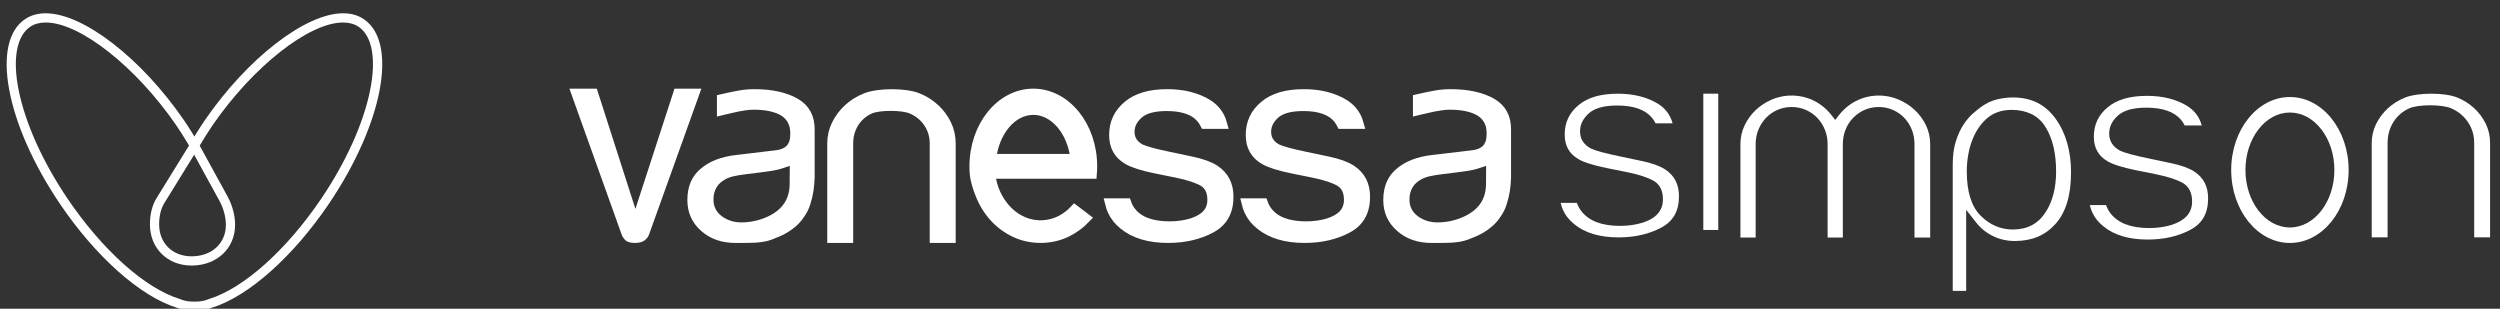
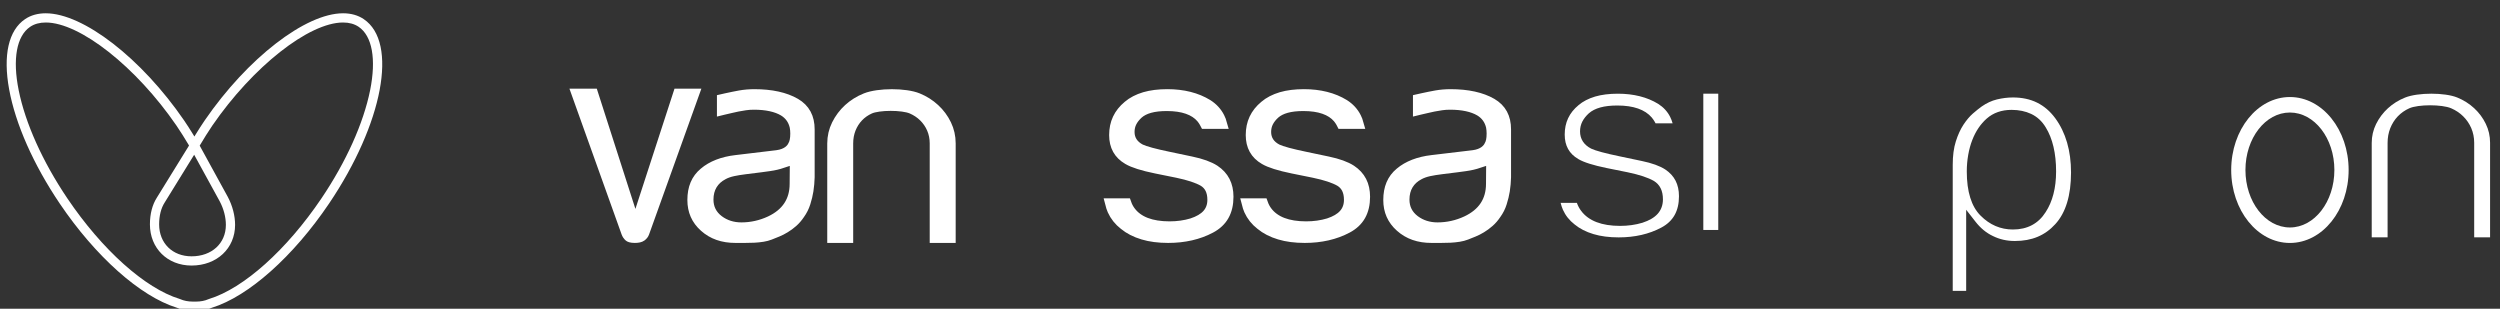
<svg xmlns="http://www.w3.org/2000/svg" version="1.1" id="Layer_1" x="0px" y="0px" width="248.333px" height="30.667px" viewBox="0 0 248.333 30.667" enable-background="new 0 0 248.333 30.667" xml:space="preserve">
  <rect x="0" y="0" width="248.333" height="30.667" fill="#333333" stroke="none" />
  <g>
    <g>
      <path fill="#FFFFFF" d="M19.305,30.874l0.153,0.002c0.583,0,1.122-0.104,1.6-0.311c3.634-1.129,8.084-5.094,11.634-10.354    c5.362-7.95,6.875-15.993,3.443-18.309c-0.571-0.386-1.263-0.582-2.057-0.582c-3.731,0-9.511,4.476-13.744,10.642    c-0.302,0.444-0.594,0.897-0.875,1.354L19.31,13.56l-0.149-0.243c-0.281-0.458-0.574-0.913-0.877-1.36    C14.052,5.794,8.273,1.32,4.544,1.32c-0.795,0-1.487,0.196-2.057,0.582c-1.639,1.105-2.2,3.583-1.579,6.976    c0.63,3.442,2.413,7.468,5.02,11.333c3.549,5.259,8,9.225,11.616,10.348c0.493,0.213,1.031,0.317,1.616,0.317L19.305,30.874    L19.305,30.874z M19.17,29.959c-0.473,0-0.901-0.082-1.272-0.246l-0.062-0.023c-3.421-1.047-7.697-4.875-11.149-9.991    C4.234,16.06,2.519,12.25,1.857,8.971c-0.626-3.099-0.21-5.399,1.141-6.31c0.418-0.282,0.939-0.426,1.546-0.426    c3.393,0,8.975,4.401,12.982,10.237c0.422,0.625,0.825,1.26,1.197,1.893l0.054,0.091l-3.197,5.177    c-0.45,0.702-0.688,1.619-0.688,2.656c0,2.369,1.739,4.088,4.136,4.088c2.505,0,4.324-1.7,4.324-4.042    c0-0.909-0.255-1.892-0.719-2.769l-2.796-5.099l0.05-0.085c0.366-0.623,0.771-1.265,1.202-1.906    C25.1,6.638,30.684,2.235,34.078,2.235c0.606,0,1.125,0.144,1.545,0.426c1.35,0.911,1.766,3.21,1.141,6.31    c-0.663,3.282-2.378,7.092-4.83,10.728c-3.451,5.114-7.727,8.944-11.159,9.995l-0.065,0.023c-0.357,0.16-0.782,0.242-1.251,0.242    H19.36H19.17L19.17,29.959z M19.028,25.461c-1.896,0-3.22-1.305-3.22-3.172c0-0.863,0.189-1.612,0.547-2.168l2.932-4.75    l2.54,4.631c0.394,0.743,0.61,1.571,0.61,2.333C22.437,24.176,21.035,25.461,19.028,25.461L19.028,25.461z" />
    </g>
  </g>
  <g>
    <g>
      <path fill="#FFFFFF" stroke="#FFFFFF" d="M67.364,9.306l-4.25,13.072L58.916,9.306h-1.643l4.945,13.816    c0.059,0.158,0.147,0.288,0.268,0.393c0.033,0.027,0.167,0.116,0.57,0.116c0.306,0,0.536-0.05,0.665-0.146    c0.141-0.106,0.232-0.223,0.28-0.359l4.958-13.82H67.364z" />
      <path fill="#FFFFFF" stroke="#FFFFFF" d="M79.016,10.254c-1.026-0.595-2.4-0.896-4.082-0.896c-0.489,0-0.974,0.041-1.44,0.123    c-0.188,0.03-0.393,0.071-0.631,0.122l-0.737,0.156c-0.131,0.029-0.27,0.061-0.411,0.093v1.091l0.163-0.04    c0.242-0.062,0.49-0.117,0.744-0.173l0.634-0.141c0.274-0.055,0.527-0.098,0.774-0.132c0.264-0.039,0.549-0.06,0.858-0.06    c1.232,0,2.223,0.215,2.94,0.638c0.584,0.353,0.956,0.874,1.112,1.551c0.042,0.226,0.061,0.449,0.061,0.685    c0,0.527-0.081,0.916-0.243,1.187c-0.16,0.342-0.586,0.829-1.577,0.958l-4.074,0.487c-1.326,0.155-2.393,0.57-3.173,1.232    c-0.78,0.647-1.156,1.538-1.156,2.731c0,1.092,0.387,1.969,1.182,2.68c0.814,0.73,1.826,1.085,3.095,1.085h0.916    c0.312,0,0.623-0.005,0.928-0.02c0.296-0.015,0.587-0.044,0.872-0.09c0.262-0.042,0.501-0.106,0.709-0.189    c0.23-0.089,0.479-0.187,0.747-0.3c0.248-0.102,0.505-0.232,0.762-0.391c0.257-0.153,0.517-0.346,0.772-0.57    c0.245-0.215,0.478-0.484,0.688-0.799c0.247-0.344,0.433-0.715,0.562-1.121c0.136-0.428,0.233-0.837,0.292-1.217    c0.067-0.448,0.108-0.89,0.118-1.322v-4.755C80.422,11.655,79.963,10.809,79.016,10.254z M78.938,18.262    c0,1.684-0.817,2.926-2.427,3.687c-0.912,0.427-1.874,0.642-2.865,0.642c-0.857,0-1.613-0.24-2.245-0.714    c-0.685-0.515-1.03-1.206-1.03-2.054c0-1.117,0.512-1.974,1.479-2.473c0.273-0.148,0.598-0.263,0.977-0.345    c0.333-0.072,0.744-0.14,1.229-0.2l1.539-0.192c0.234-0.03,0.5-0.066,0.803-0.11c0.283-0.041,0.516-0.083,0.697-0.128    c0.106-0.023,0.203-0.049,0.321-0.084l1.544-0.503L78.938,18.262z" />
      <path fill="#FFFFFF" stroke="#FFFFFF" d="M92.851,10.805c-0.481-0.447-1.045-0.804-1.676-1.062    c-1.243-0.51-3.907-0.51-5.184,0.001c-0.645,0.259-1.217,0.617-1.704,1.062c-0.489,0.447-0.885,0.974-1.18,1.57    c-0.288,0.582-0.434,1.212-0.434,1.876v9.378h1.576v-9.378c0-0.524,0.088-1.008,0.263-1.455c0.179-0.449,0.429-0.846,0.747-1.18    c0.318-0.335,0.704-0.606,1.142-0.803c0.884-0.399,3.247-0.4,4.164-0.004c0.452,0.197,0.851,0.462,1.188,0.793    c0.34,0.334,0.612,0.73,0.806,1.177c0.194,0.451,0.292,0.94,0.292,1.456v9.394h1.579v-9.394c0-0.665-0.143-1.294-0.423-1.872    C93.723,11.773,93.334,11.249,92.851,10.805z" />
      <path fill="#FFFFFF" stroke="#FFFFFF" d="M120.656,16.881c-0.534-0.347-1.317-0.63-2.326-0.84l-2.177-0.458    c-1.472-0.305-2.405-0.558-2.854-0.771c-0.727-0.377-1.1-0.963-1.1-1.704c0-0.355,0.077-0.687,0.228-0.983    c0.147-0.287,0.364-0.562,0.646-0.818c0.597-0.524,1.522-0.777,2.832-0.777c1.592,0,2.742,0.401,3.417,1.192    c0.113,0.135,0.21,0.277,0.298,0.43c0.028,0.048,0.054,0.098,0.08,0.148h1.694c-0.062-0.229-0.143-0.441-0.243-0.636    c-0.264-0.527-0.664-0.963-1.193-1.298c-1.087-0.669-2.437-1.009-4.003-1.009c-0.856,0-1.615,0.095-2.258,0.283    c-0.661,0.198-1.217,0.485-1.647,0.854c-0.928,0.768-1.375,1.722-1.375,2.922c0,1.108,0.444,1.905,1.358,2.437    c0.536,0.318,1.479,0.616,2.807,0.887l2.105,0.426c1.16,0.244,2.003,0.523,2.58,0.852c0.607,0.365,0.907,0.978,0.907,1.831    c0,0.567-0.175,1.051-0.52,1.436c-0.333,0.373-0.842,0.672-1.515,0.891c-0.69,0.209-1.434,0.312-2.223,0.312    c-1.821,0-3.12-0.499-3.86-1.484c-0.183-0.24-0.327-0.51-0.429-0.802h-1.615c0.062,0.246,0.138,0.478,0.23,0.691    c0.255,0.565,0.646,1.055,1.156,1.449c0.51,0.421,1.135,0.741,1.875,0.961c0.717,0.218,1.56,0.327,2.507,0.327    c1.601,0,3.022-0.327,4.228-0.97c1.184-0.627,1.759-1.646,1.759-3.119C122.025,18.364,121.577,17.493,120.656,16.881z" />
      <path fill="#FFFFFF" stroke="#FFFFFF" d="M134.223,16.881c-0.533-0.347-1.316-0.63-2.325-0.84l-2.177-0.458    c-1.473-0.305-2.404-0.558-2.854-0.771c-0.728-0.377-1.101-0.963-1.101-1.704c0-0.355,0.078-0.687,0.228-0.983    c0.147-0.287,0.364-0.562,0.646-0.818c0.598-0.524,1.522-0.777,2.832-0.777c1.592,0,2.742,0.401,3.417,1.192    c0.112,0.135,0.211,0.277,0.298,0.43c0.027,0.048,0.055,0.098,0.08,0.148h1.694c-0.062-0.229-0.144-0.441-0.243-0.636    c-0.264-0.527-0.663-0.963-1.192-1.298c-1.087-0.669-2.437-1.009-4.003-1.009c-0.856,0-1.615,0.095-2.258,0.283    c-0.662,0.198-1.219,0.485-1.648,0.854c-0.928,0.768-1.374,1.722-1.374,2.922c0,1.108,0.444,1.905,1.357,2.437    c0.536,0.318,1.479,0.616,2.808,0.887l2.105,0.426c1.16,0.244,2.003,0.523,2.58,0.852c0.607,0.365,0.906,0.978,0.906,1.831    c0,0.567-0.174,1.051-0.52,1.436c-0.332,0.373-0.842,0.672-1.514,0.891c-0.69,0.209-1.435,0.312-2.225,0.312    c-1.82,0-3.119-0.499-3.859-1.484c-0.184-0.24-0.326-0.51-0.429-0.802h-1.615c0.061,0.246,0.138,0.478,0.23,0.691    c0.255,0.565,0.646,1.055,1.156,1.449c0.51,0.421,1.136,0.741,1.875,0.961c0.718,0.218,1.56,0.327,2.507,0.327    c1.602,0,3.022-0.327,4.229-0.97c1.184-0.627,1.759-1.646,1.759-3.119C135.593,18.364,135.145,17.493,134.223,16.881z" />
      <path fill="#FFFFFF" stroke="#FFFFFF" d="M148.187,10.254c-1.03-0.595-2.409-0.896-4.099-0.896c-0.492,0-0.977,0.041-1.445,0.123    c-0.191,0.03-0.396,0.071-0.637,0.122l-0.737,0.156c-0.134,0.029-0.272,0.061-0.415,0.093v1.091l0.163-0.04    c0.245-0.062,0.493-0.117,0.75-0.173l0.634-0.141c0.276-0.055,0.531-0.098,0.779-0.132c0.262-0.039,0.55-0.06,0.861-0.06    c1.239,0,2.232,0.215,2.953,0.638c0.586,0.353,0.96,0.874,1.117,1.551c0.041,0.227,0.06,0.449,0.06,0.685    c0,0.527-0.079,0.916-0.244,1.187c-0.16,0.342-0.588,0.829-1.581,0.958l-4.094,0.487c-1.33,0.155-2.402,0.57-3.186,1.232    c-0.781,0.645-1.16,1.537-1.16,2.731c0,1.092,0.389,1.969,1.188,2.68c0.816,0.73,1.834,1.085,3.105,1.085h0.922    c0.312,0,0.623-0.005,0.931-0.02c0.298-0.015,0.589-0.044,0.876-0.09c0.262-0.042,0.504-0.106,0.715-0.189    c0.229-0.089,0.477-0.187,0.748-0.3c0.25-0.102,0.506-0.232,0.766-0.391c0.258-0.154,0.518-0.346,0.773-0.57    c0.248-0.215,0.48-0.484,0.691-0.799c0.25-0.344,0.436-0.715,0.563-1.119c0.136-0.429,0.235-0.838,0.295-1.219    c0.068-0.448,0.108-0.89,0.118-1.322v-4.755C149.598,11.655,149.136,10.809,148.187,10.254z M148.11,18.262    c0,1.684-0.821,2.926-2.438,3.687c-0.915,0.427-1.884,0.642-2.879,0.642c-0.858,0-1.616-0.24-2.253-0.714    c-0.687-0.515-1.034-1.206-1.034-2.054c0-1.117,0.513-1.974,1.483-2.473c0.271-0.146,0.604-0.263,0.981-0.345    c0.337-0.072,0.75-0.14,1.236-0.2l1.543-0.192c0.235-0.03,0.506-0.066,0.808-0.11c0.285-0.041,0.518-0.083,0.699-0.128    c0.106-0.023,0.207-0.049,0.324-0.084l1.549-0.503L148.11,18.262z" />
-       <path fill="#FFFFFF" stroke="#FFFFFF" d="M102.642,9.306c-3.228,0-5.843,3.229-5.843,7.21c0,0.25,0.01,0.497,0.03,0.74    c0.066,0.708,0.302,1.395,0.553,2.033c0.337,0.866,0.809,1.631,1.399,2.277c0.583,0.638,1.279,1.148,2.066,1.519    c1.612,0.753,3.614,0.724,5.186-0.075c0.667-0.338,1.268-0.784,1.791-1.328l-1.077-0.818c-0.384,0.408-0.824,0.746-1.31,1.006    c-1.17,0.623-2.593,0.682-3.793,0.165c-0.536-0.229-1.026-0.552-1.457-0.96c-0.423-0.404-0.792-0.886-1.092-1.432    c-0.298-0.546-0.516-1.146-0.643-1.785l-0.119-0.601h10.123c0.02-0.244,0.03-0.49,0.03-0.74    C108.486,12.535,105.87,9.306,102.642,9.306z M98.448,15.791c0.312-2.759,2.062-4.879,4.194-4.879c2.132,0,3.882,2.12,4.194,4.879    H98.448z" />
    </g>
    <g>
      <path fill="#FFFFFF" d="M165.409,16.83c-0.535-0.347-1.317-0.63-2.326-0.839l-2.178-0.458c-1.472-0.306-2.404-0.559-2.854-0.771    c-0.727-0.377-1.101-0.964-1.101-1.705c0-0.355,0.077-0.686,0.228-0.982c0.147-0.287,0.364-0.562,0.645-0.818    c0.598-0.525,1.523-0.777,2.832-0.777c1.594,0,2.742,0.4,3.418,1.192c0.113,0.135,0.211,0.277,0.298,0.43    c0.027,0.048,0.054,0.098,0.079,0.148h1.695c-0.062-0.229-0.145-0.441-0.243-0.636c-0.264-0.528-0.663-0.963-1.192-1.298    c-1.088-0.668-2.438-1.009-4.004-1.009c-0.855,0-1.615,0.095-2.258,0.283c-0.66,0.199-1.218,0.486-1.647,0.854    c-0.928,0.768-1.374,1.722-1.374,2.923c0,1.107,0.443,1.904,1.357,2.436c0.537,0.318,1.479,0.617,2.808,0.888l2.105,0.425    c1.159,0.245,2.003,0.523,2.579,0.853c0.607,0.365,0.908,0.979,0.908,1.831c0,0.567-0.176,1.051-0.521,1.437    c-0.332,0.373-0.842,0.671-1.515,0.889c-0.689,0.209-1.434,0.312-2.224,0.312c-1.82,0-3.119-0.499-3.859-1.484    c-0.183-0.24-0.327-0.51-0.429-0.803h-1.615c0.061,0.248,0.139,0.479,0.23,0.691c0.254,0.566,0.646,1.055,1.156,1.45    c0.51,0.421,1.135,0.741,1.875,0.961c0.717,0.218,1.56,0.327,2.507,0.327c1.601,0,3.022-0.327,4.228-0.971    c1.185-0.626,1.76-1.646,1.76-3.118C166.778,18.311,166.329,17.441,165.409,16.83z" />
      <rect x="169.196" y="9.306" fill="#FFFFFF" width="1.484" height="13.537" />
      <path fill="#FFFFFF" d="M246.925,12.31c-0.284-0.591-0.673-1.115-1.155-1.559c-0.482-0.447-1.045-0.804-1.677-1.062    c-1.243-0.51-3.907-0.51-5.184,0.001c-0.646,0.258-1.218,0.616-1.704,1.061c-0.489,0.447-0.885,0.974-1.18,1.57    c-0.287,0.582-0.434,1.212-0.434,1.876v9.379h1.576v-9.379c0-0.524,0.088-1.008,0.263-1.455c0.179-0.449,0.429-0.846,0.746-1.18    c0.318-0.335,0.704-0.606,1.142-0.803c0.885-0.399,3.246-0.4,4.164-0.004c0.452,0.197,0.852,0.462,1.188,0.793    c0.341,0.334,0.612,0.729,0.807,1.177c0.194,0.451,0.292,0.94,0.292,1.456v9.395h1.578v-9.395    C247.348,13.517,247.206,12.888,246.925,12.31z" />
-       <path fill="#FFFFFF" d="M217.97,17.043c-0.534-0.347-1.317-0.63-2.325-0.839l-2.178-0.458c-1.473-0.305-2.404-0.558-2.854-0.77    c-0.728-0.377-1.101-0.964-1.101-1.705c0-0.355,0.078-0.686,0.229-0.982c0.146-0.287,0.363-0.562,0.645-0.818    c0.598-0.524,1.522-0.777,2.832-0.777c1.592,0,2.742,0.401,3.418,1.192c0.112,0.135,0.21,0.277,0.297,0.43    c0.028,0.048,0.055,0.098,0.08,0.148h1.694c-0.062-0.229-0.144-0.441-0.243-0.637c-0.264-0.527-0.663-0.962-1.191-1.297    c-1.088-0.668-2.438-1.009-4.004-1.009c-0.856,0-1.615,0.095-2.258,0.283c-0.661,0.199-1.218,0.486-1.648,0.854    c-0.928,0.768-1.374,1.722-1.374,2.923c0,1.107,0.444,1.904,1.358,2.436c0.535,0.318,1.479,0.617,2.807,0.888l2.105,0.425    c1.16,0.245,2.004,0.523,2.58,0.853c0.607,0.366,0.907,0.978,0.907,1.831c0,0.567-0.175,1.051-0.521,1.437    c-0.332,0.372-0.842,0.671-1.514,0.89c-0.69,0.209-1.435,0.312-2.224,0.312c-1.821,0-3.12-0.499-3.86-1.484    c-0.183-0.24-0.326-0.51-0.428-0.802h-1.615c0.061,0.247,0.138,0.477,0.229,0.691c0.255,0.565,0.646,1.055,1.156,1.449    c0.51,0.421,1.136,0.741,1.875,0.961c0.718,0.219,1.561,0.327,2.507,0.327c1.602,0,3.022-0.327,4.229-0.97    c1.184-0.627,1.759-1.646,1.759-3.119C219.339,18.526,218.891,17.655,217.97,17.043z" />
-       <path fill="#FFFFFF" d="M190.184,10.912c-0.475-0.438-1.027-0.79-1.643-1.045c-1.32-0.548-2.861-0.498-4.116,0.132    c-0.68,0.342-1.261,0.814-1.724,1.402l-0.401,0.51l-0.403-0.51c-0.463-0.587-1.044-1.06-1.724-1.402    c-1.257-0.631-2.798-0.682-4.116-0.132l-0.162,0.071c-0.547,0.247-1.041,0.574-1.473,0.974c-0.466,0.437-0.847,0.958-1.125,1.542    c-0.275,0.576-0.414,1.202-0.414,1.861v9.283h1.512v-9.283c0-0.507,0.092-0.991,0.274-1.435c0.181-0.441,0.431-0.831,0.743-1.162    c0.316-0.331,0.695-0.598,1.129-0.793c0.877-0.39,1.963-0.396,2.854-0.001c0.436,0.196,0.814,0.463,1.13,0.794    c0.312,0.33,0.562,0.719,0.743,1.162c0.184,0.445,0.274,0.929,0.274,1.435v9.283h1.513v-9.283c0-0.506,0.09-0.986,0.266-1.43    c0.178-0.446,0.428-0.838,0.748-1.17c0.318-0.329,0.697-0.595,1.123-0.79c0.877-0.394,1.988-0.393,2.857,0    c0.43,0.195,0.807,0.462,1.121,0.793c0.314,0.332,0.562,0.725,0.738,1.167c0.176,0.441,0.264,0.922,0.264,1.43v9.283h1.559v-9.283    c0-0.659-0.14-1.285-0.416-1.861C191.037,11.869,190.657,11.351,190.184,10.912z" />
      <path fill="#FFFFFF" d="M199.95,9.681c-0.518,0-1.055,0.067-1.598,0.198c-0.518,0.126-1.022,0.362-1.502,0.697    c-0.25,0.179-0.547,0.415-0.887,0.711c-0.316,0.279-0.629,0.648-0.926,1.099c-0.298,0.453-0.553,1.011-0.758,1.658    c-0.205,0.644-0.308,1.426-0.308,2.324v12.528h1.335v-8.06l0.918,1.177c0.497,0.641,1.08,1.123,1.731,1.43    c0.663,0.331,1.394,0.497,2.187,0.497c1.682,0,2.996-0.548,4.016-1.674c1.039-1.131,1.564-2.855,1.564-5.132    c0-2.16-0.527-3.973-1.568-5.391C203.127,10.356,201.752,9.681,199.95,9.681z M203.198,21.075    c-0.723,1.141-1.818,1.723-3.248,1.723c-1.227,0-2.308-0.463-3.212-1.378c-0.907-0.898-1.371-2.376-1.371-4.387    c0-0.551,0.046-1.103,0.14-1.638c0.095-0.544,0.233-1.051,0.412-1.503c0.332-0.855,0.812-1.569,1.428-2.113    c0.65-0.574,1.482-0.865,2.473-0.865c0.723,0,1.377,0.135,1.943,0.402c0.594,0.28,1.08,0.729,1.445,1.335    c0.684,1.107,1.031,2.583,1.031,4.383C204.239,18.662,203.888,20.02,203.198,21.075z" />
      <path fill="#FFFFFF" d="M227.464,9.638c-3.221,0-5.832,3.245-5.832,7.248c0,4.003,2.611,7.248,5.832,7.248    s5.833-3.244,5.833-7.248C233.297,12.883,230.685,9.638,227.464,9.638z M227.464,22.595c-2.439,0-4.417-2.557-4.417-5.709    s1.978-5.709,4.417-5.709c2.438,0,4.417,2.557,4.417,5.709S229.903,22.595,227.464,22.595z" />
    </g>
  </g>
</svg>